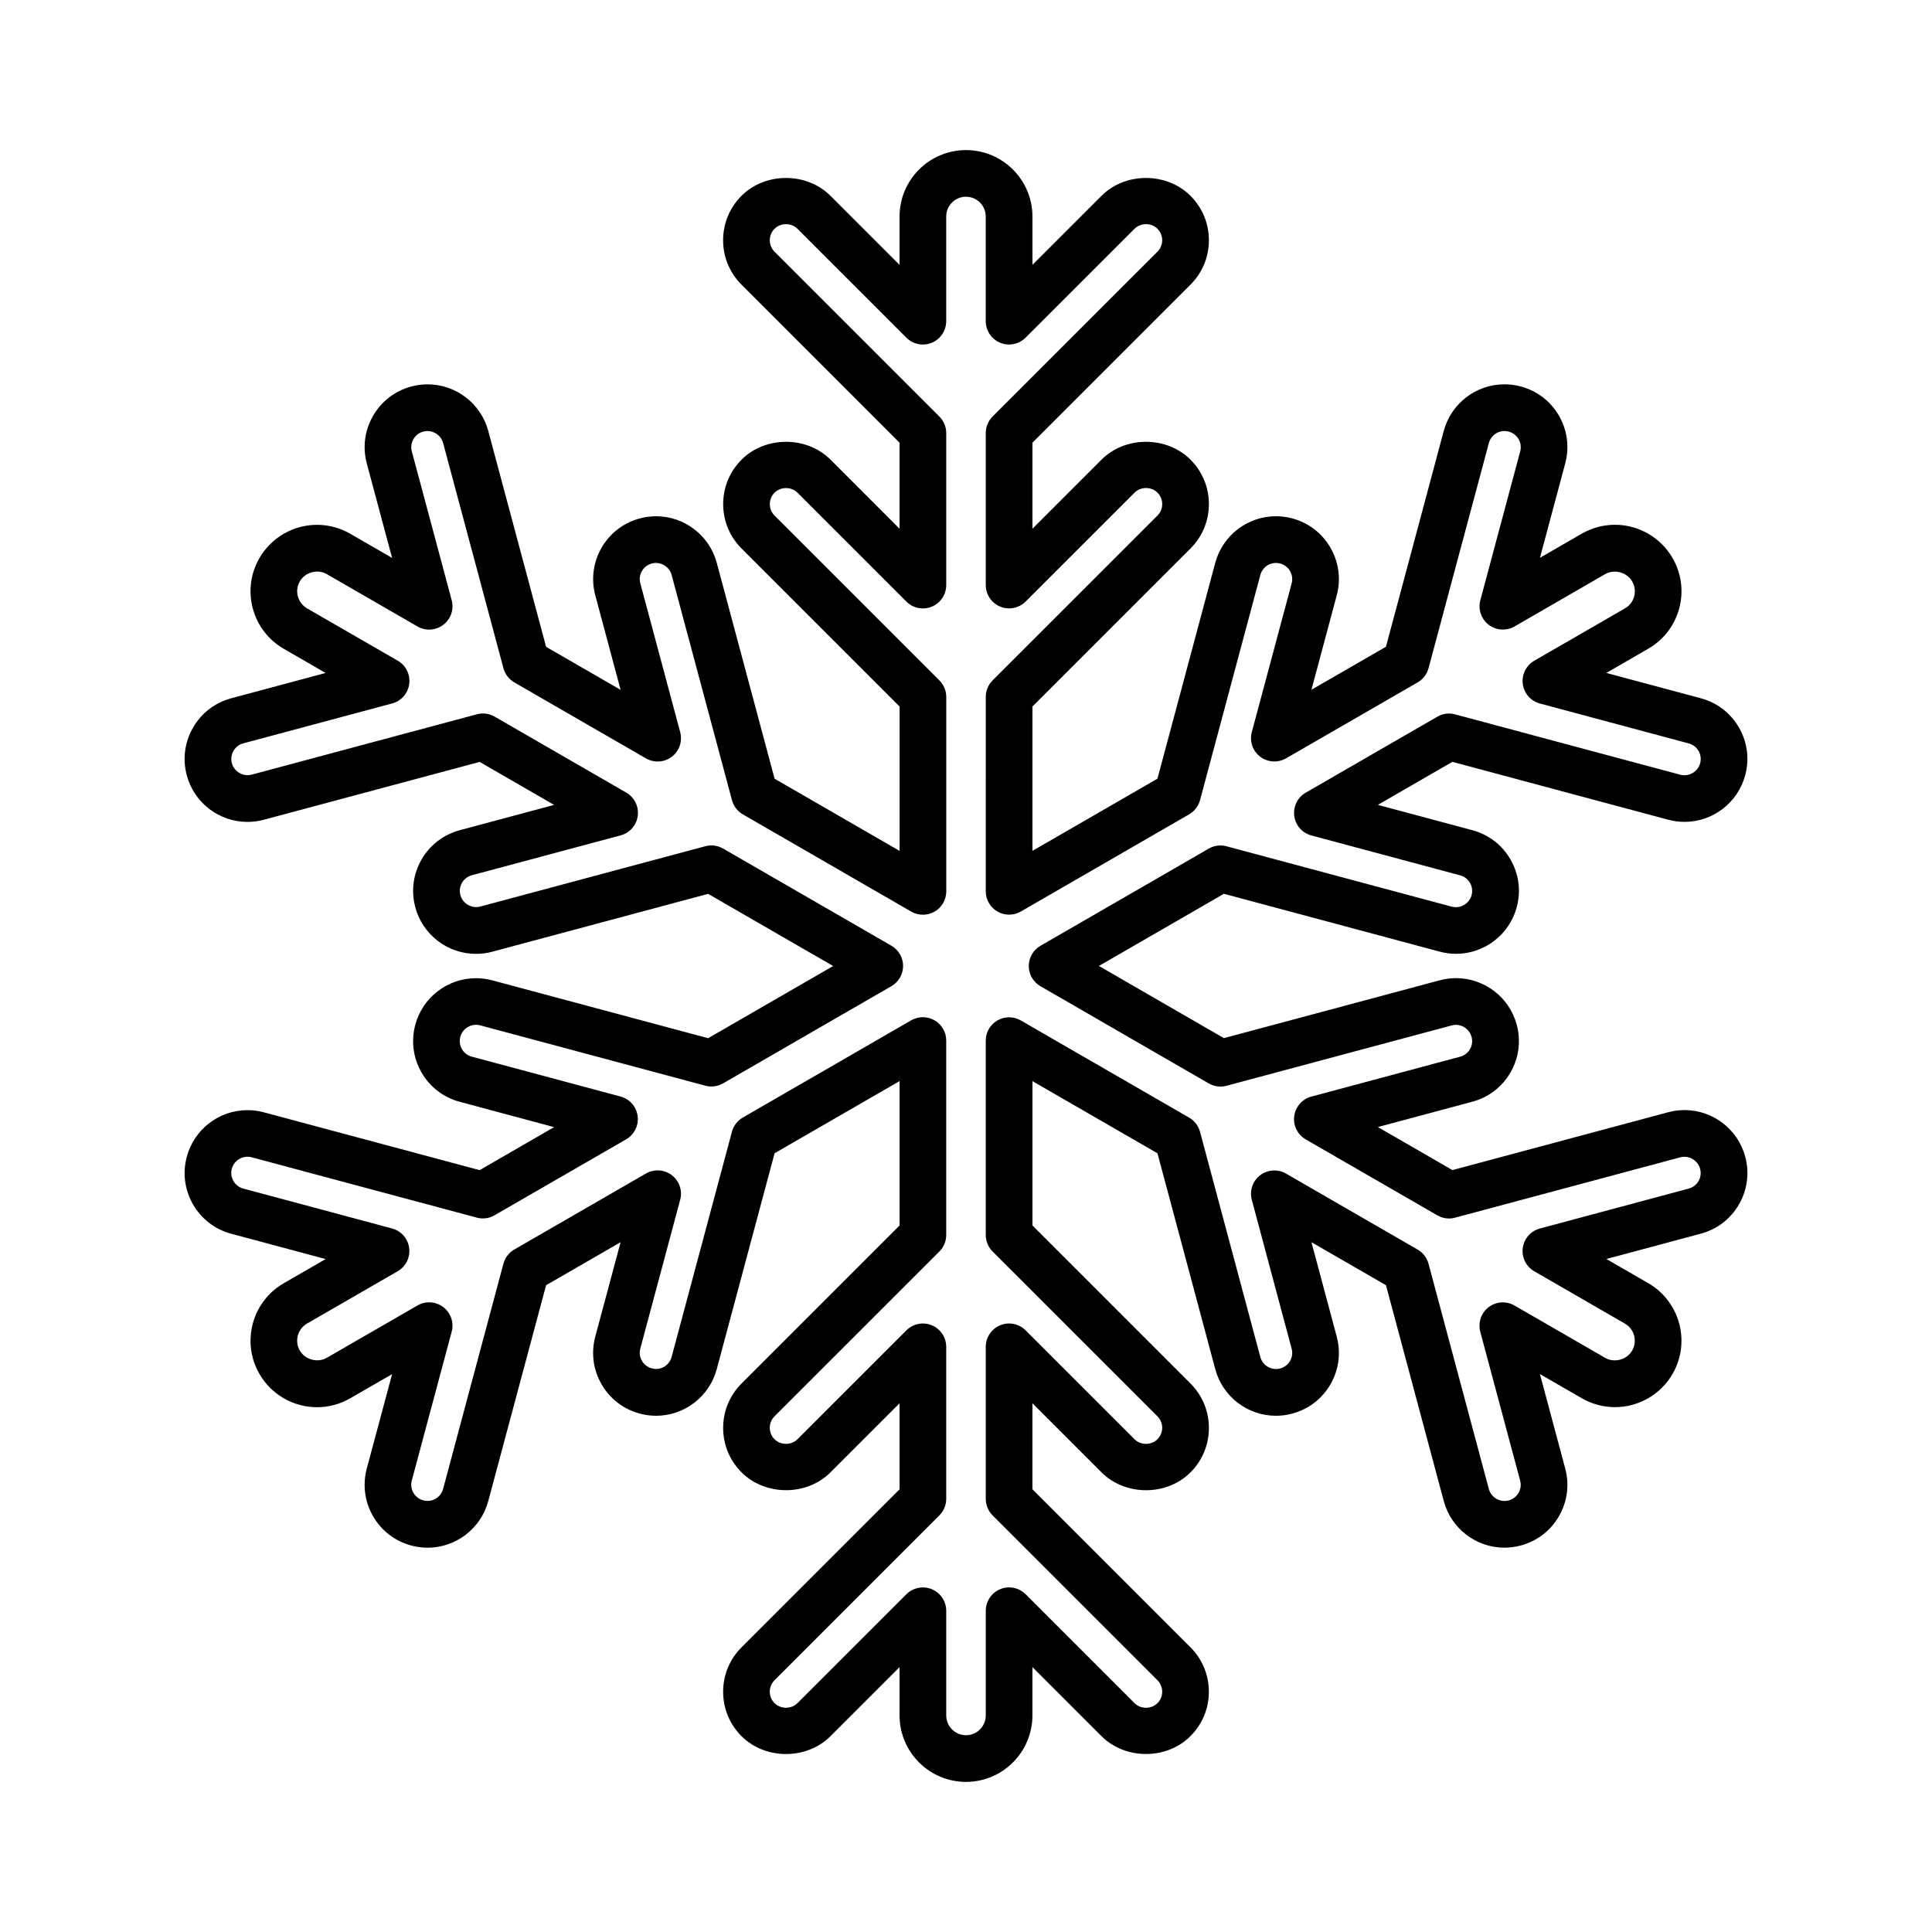
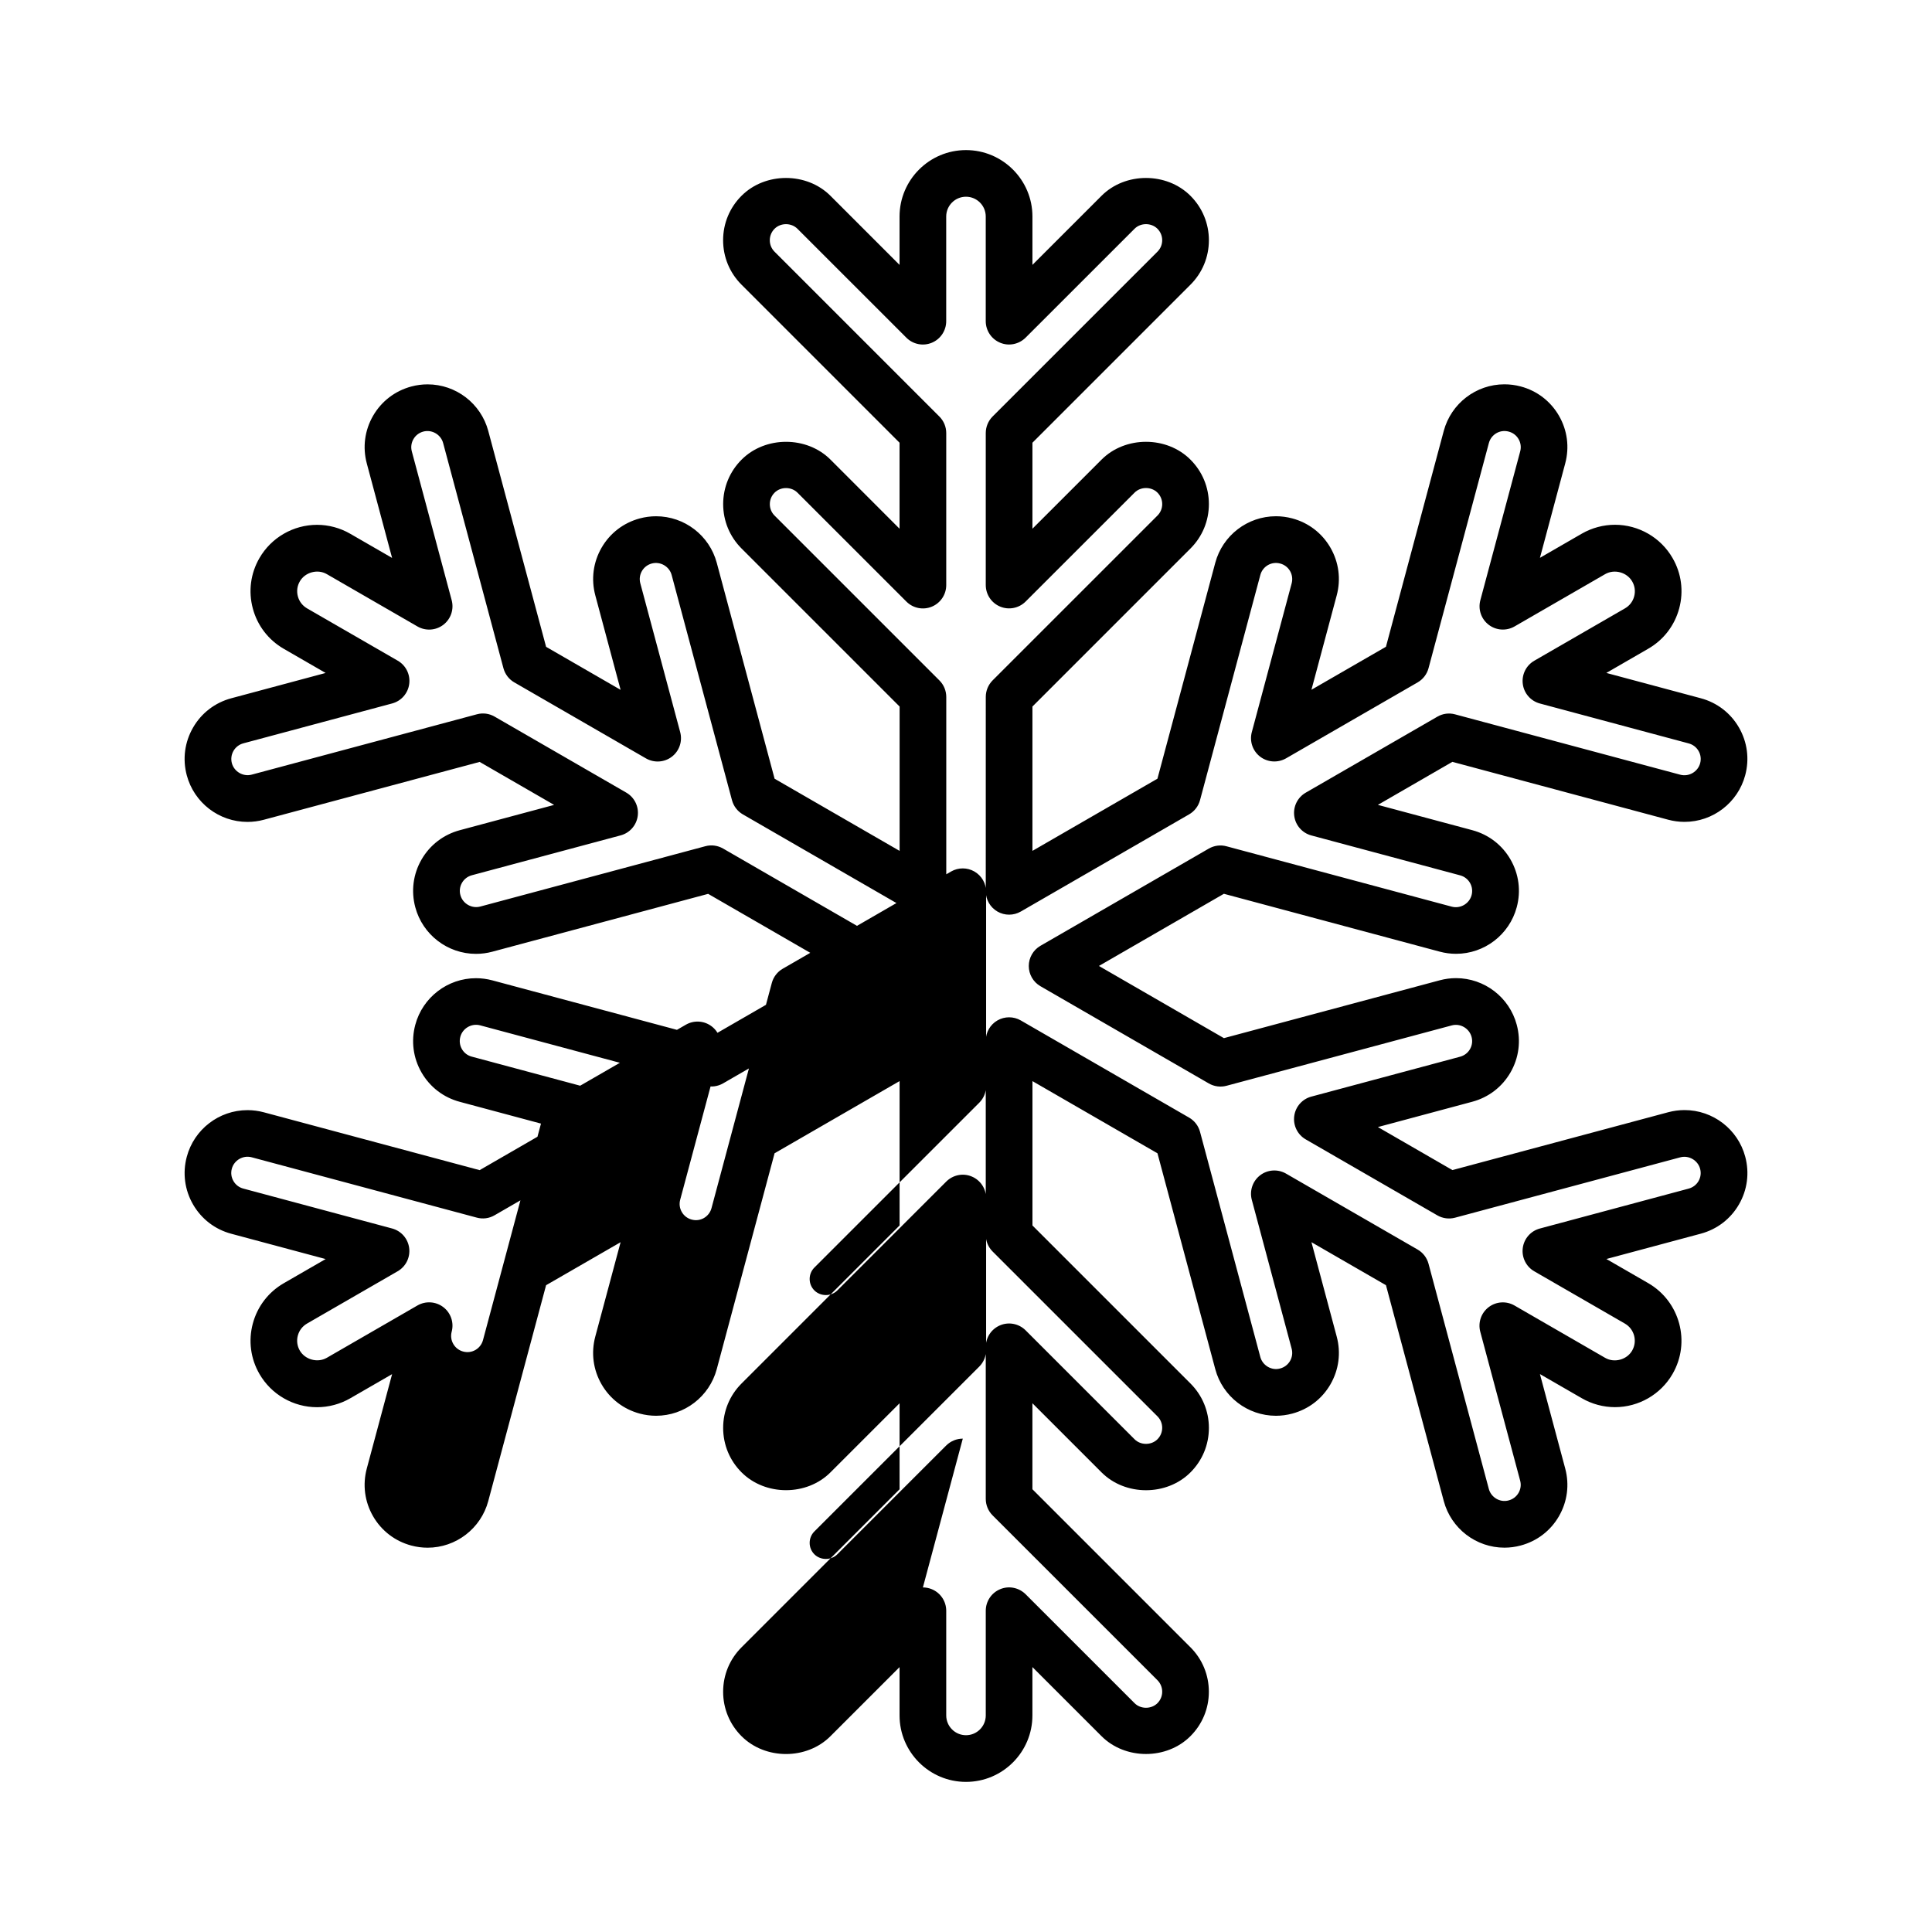
<svg xmlns="http://www.w3.org/2000/svg" fill="#000000" width="800px" height="800px" version="1.1" viewBox="144 144 512 512">
-   <path d="m400 616.22c-9.707 0-17.609-7.898-17.609-17.609v-12.809l-18.312 18.309c-6.277 6.297-17.27 6.301-23.566-0.004-3.144-3.141-4.875-7.324-4.875-11.773 0-4.453 1.734-8.641 4.883-11.785l41.875-41.875v-22.793l-18.312 18.309c-6.277 6.297-17.27 6.301-23.566-0.004-3.144-3.141-4.875-7.324-4.875-11.777 0-4.449 1.734-8.637 4.883-11.777l41.875-41.875v-38.258l-33.129 19.129-15.324 57.203c-1.945 7.273-8.555 12.359-16.078 12.359-1.461 0-2.918-0.195-4.332-0.574-4.293-1.148-7.891-3.906-10.117-7.758-2.227-3.859-2.816-8.348-1.664-12.652l6.707-25.008-19.746 11.395-15.324 57.203c-1.945 7.273-8.555 12.359-16.078 12.359-1.461 0-2.918-0.195-4.332-0.574-4.293-1.148-7.891-3.906-10.117-7.758-2.227-3.859-2.816-8.348-1.664-12.652l6.707-25.008-11.094 6.402c-2.676 1.543-5.719 2.359-8.797 2.359-6.289 0-12.133-3.375-15.262-8.812-2.348-4.062-2.977-8.805-1.758-13.352 1.219-4.543 4.137-8.344 8.207-10.695l11.094-6.402-25.016-6.707c-4.293-1.145-7.883-3.894-10.117-7.754-2.231-3.863-2.82-8.352-1.664-12.66 1.945-7.266 8.559-12.344 16.082-12.344 1.457 0 2.91 0.191 4.324 0.57l57.199 15.332 19.738-11.402-25.008-6.707c-4.293-1.145-7.883-3.891-10.117-7.75-2.227-3.859-2.82-8.352-1.664-12.66 1.945-7.269 8.559-12.348 16.082-12.348 1.457 0 2.91 0.191 4.324 0.57l57.199 15.332 33.129-19.129-33.125-19.125-57.203 15.332c-1.41 0.379-2.867 0.57-4.324 0.57-7.523 0-14.137-5.078-16.082-12.348-1.152-4.297-0.57-8.793 1.656-12.652 2.227-3.859 5.824-6.609 10.125-7.766l25.008-6.707-19.734-11.395-57.207 15.332c-1.41 0.379-2.867 0.57-4.324 0.57-7.523 0-14.137-5.078-16.082-12.348-1.152-4.301-0.562-8.793 1.664-12.652 2.227-3.859 5.82-6.609 10.125-7.766l25.008-6.707-11.094-6.402c-4.07-2.352-6.988-6.152-8.203-10.691-1.219-4.543-0.594-9.297 1.762-13.359 3.129-5.426 8.973-8.805 15.254-8.805 3.078 0 6.121 0.816 8.801 2.367l11.094 6.402-6.699-25.016c-1.152-4.293-0.57-8.781 1.656-12.641 2.227-3.859 5.824-6.613 10.133-7.769 1.406-0.379 2.863-0.57 4.316-0.57 7.523 0 14.137 5.078 16.082 12.348l15.324 57.207 19.746 11.402-6.699-25.02c-1.152-4.293-0.57-8.781 1.656-12.645 2.227-3.859 5.824-6.613 10.133-7.766 1.406-0.379 2.863-0.57 4.316-0.57 7.523 0 14.137 5.078 16.082 12.348l15.324 57.207 33.129 19.125v-38.25l-41.875-41.875c-3.148-3.144-4.883-7.332-4.883-11.777 0-4.453 1.734-8.641 4.883-11.785 6.289-6.297 17.27-6.301 23.566 0.004l18.293 18.305v-22.793l-41.875-41.875c-3.148-3.144-4.883-7.332-4.883-11.785 0-4.449 1.734-8.637 4.883-11.777 6.289-6.297 17.27-6.301 23.566 0.004l18.309 18.309v-12.816c0-9.707 7.898-17.609 17.609-17.609 9.707 0 17.609 7.898 17.609 17.609v12.812l18.312-18.309c6.281-6.297 17.266-6.301 23.566 0.004 3.144 3.141 4.883 7.324 4.883 11.773 0 4.453-1.738 8.641-4.887 11.785l-41.875 41.875v22.793l18.312-18.309c6.281-6.293 17.266-6.309 23.566 0.004 3.144 3.141 4.883 7.324 4.883 11.777 0 4.449-1.738 8.637-4.887 11.777l-41.875 41.875v38.25l33.129-19.129 15.32-57.203c1.949-7.269 8.559-12.348 16.082-12.348 1.457 0 2.91 0.191 4.324 0.57 4.293 1.145 7.891 3.894 10.117 7.754 2.227 3.859 2.82 8.352 1.664 12.66l-6.695 25 19.746-11.395 15.32-57.203c1.949-7.269 8.559-12.348 16.082-12.348 1.457 0 2.91 0.191 4.324 0.57 4.297 1.145 7.891 3.894 10.121 7.754 2.231 3.859 2.816 8.352 1.656 12.66l-6.695 25 11.09-6.402c2.684-1.543 5.723-2.359 8.797-2.359 6.281 0 12.133 3.379 15.262 8.82 2.352 4.051 2.977 8.797 1.762 13.34-1.219 4.543-4.137 8.348-8.219 10.695l-11.094 6.41 25.02 6.707c4.301 1.148 7.894 3.898 10.125 7.758 2.223 3.859 2.816 8.348 1.656 12.656-1.945 7.266-8.559 12.348-16.086 12.348-1.449 0-2.902-0.191-4.312-0.57l-57.207-15.336-19.738 11.402 25.02 6.707c4.297 1.148 7.891 3.898 10.121 7.758 2.223 3.859 2.816 8.348 1.656 12.656-1.945 7.266-8.559 12.348-16.086 12.348-1.449 0-2.902-0.191-4.312-0.57l-57.207-15.336-33.121 19.125 33.125 19.129 57.203-15.332c1.41-0.379 2.863-0.57 4.312-0.57 7.527 0 14.148 5.082 16.086 12.352 1.152 4.297 0.57 8.785-1.656 12.641-2.223 3.859-5.82 6.609-10.133 7.766l-25.004 6.707 19.746 11.402 57.203-15.332c1.41-0.379 2.863-0.57 4.312-0.57 7.527 0 14.148 5.082 16.086 12.352 1.152 4.297 0.57 8.785-1.656 12.641-2.223 3.859-5.82 6.609-10.133 7.766l-25.004 6.707 11.094 6.402c8.414 4.867 11.301 15.66 6.438 24.059-3.129 5.426-8.973 8.801-15.254 8.801-3.074 0-6.117-0.816-8.793-2.363l-11.098-6.402 6.699 25.02c1.152 4.293 0.57 8.781-1.656 12.641-2.223 3.859-5.82 6.613-10.133 7.766-1.402 0.379-2.863 0.574-4.316 0.574-7.523 0-14.137-5.082-16.078-12.352l-15.32-57.207-19.746-11.395 6.695 25.02c1.152 4.293 0.57 8.781-1.656 12.641-2.223 3.859-5.82 6.613-10.133 7.766-1.402 0.379-2.863 0.574-4.316 0.574-7.523 0-14.137-5.082-16.078-12.352l-15.32-57.207-33.129-19.125v38.254l41.875 41.875c3.144 3.144 4.883 7.332 4.883 11.777 0 4.453-1.738 8.641-4.887 11.785-6.289 6.297-17.266 6.301-23.562-0.004l-18.32-18.324v22.793l41.875 41.875c3.144 3.144 4.883 7.332 4.883 11.785 0 4.449-1.738 8.637-4.887 11.777-6.289 6.297-17.266 6.301-23.562-0.004l-18.312-18.309v12.816c0.004 9.715-7.894 17.613-17.602 17.613zm-11.422-51.535c0.797 0 1.598 0.152 2.363 0.473 2.309 0.953 3.82 3.215 3.82 5.715v27.738c0 2.887 2.352 5.238 5.238 5.238s5.238-2.352 5.238-5.238v-27.746c0-2.5 1.508-4.758 3.82-5.715 2.297-0.969 4.969-0.422 6.742 1.34l28.867 28.863c1.621 1.633 4.449 1.629 6.07 0.004 0.812-0.816 1.258-1.895 1.258-3.039 0-1.148-0.449-2.223-1.254-3.039l-43.695-43.691c-1.16-1.16-1.809-2.734-1.809-4.375v-40.285c0-2.5 1.508-4.758 3.82-5.715 2.297-0.961 4.969-0.43 6.742 1.34l28.867 28.863c1.621 1.633 4.449 1.629 6.07 0.004 0.812-0.816 1.258-1.895 1.258-3.043 0-1.145-0.449-2.215-1.254-3.031l-43.695-43.691c-1.16-1.16-1.809-2.734-1.809-4.375v-51.5c0-2.207 1.18-4.254 3.094-5.356 1.91-1.102 4.273-1.102 6.184 0l44.621 25.762c1.422 0.82 2.457 2.176 2.883 3.758l15.984 59.688c0.598 2.231 2.977 3.664 5.25 3.031 1.125-0.301 2.051-1.008 2.625-2 0.57-0.988 0.727-2.141 0.422-3.25l-10.559-39.445c-0.648-2.414 0.227-4.984 2.207-6.504 1.98-1.523 4.691-1.691 6.852-0.453l34.891 20.137c1.422 0.82 2.457 2.176 2.883 3.758l15.984 59.688c0.598 2.231 2.961 3.664 5.25 3.031 1.125-0.301 2.051-1.008 2.625-2 0.57-0.988 0.727-2.141 0.422-3.25l-10.566-39.449c-0.648-2.414 0.227-4.984 2.207-6.504 1.98-1.523 4.684-1.699 6.856-0.453l24.031 13.875c2.449 1.414 5.762 0.492 7.148-1.914 1.449-2.504 0.59-5.719-1.914-7.164l-24.023-13.863c-2.172-1.254-3.367-3.684-3.043-6.168s2.109-4.516 4.523-5.164l39.43-10.574c1.117-0.301 2.047-1.008 2.621-1.996 0.57-0.992 0.727-2.144 0.422-3.254-0.598-2.246-2.984-3.652-5.262-3.043l-59.676 15.996c-1.586 0.422-3.273 0.203-4.691-0.613l-34.891-20.141c-2.172-1.254-3.367-3.684-3.043-6.168s2.109-4.516 4.523-5.164l39.43-10.574c1.117-0.301 2.047-1.008 2.621-1.996 0.57-0.992 0.727-2.144 0.422-3.254-0.598-2.246-2.973-3.668-5.262-3.043l-59.68 15.996c-1.586 0.422-3.269 0.203-4.695-0.621l-44.617-25.766c-1.91-1.102-3.09-3.144-3.09-5.352 0-2.207 1.18-4.254 3.09-5.356l44.613-25.762c1.422-0.816 3.109-1.047 4.695-0.613l59.688 16c2.297 0.609 4.66-0.797 5.262-3.043 0.301-1.117 0.145-2.273-0.422-3.258-0.574-0.988-1.5-1.699-2.609-1.996l-39.441-10.578c-2.414-0.648-4.203-2.684-4.523-5.164-0.328-2.481 0.871-4.914 3.039-6.168l34.883-20.137c1.422-0.828 3.102-1.055 4.695-0.621l59.688 16c2.289 0.609 4.664-0.797 5.262-3.043 0.301-1.117 0.145-2.273-0.422-3.258-0.574-0.992-1.5-1.699-2.609-1.996l-39.441-10.578c-2.414-0.648-4.207-2.684-4.527-5.164-0.328-2.481 0.871-4.914 3.039-6.168l24.031-13.875c1.219-0.699 2.086-1.824 2.445-3.18 0.363-1.355 0.176-2.754-0.523-3.961-1.406-2.445-4.719-3.344-7.168-1.934l-24.012 13.863c-2.176 1.25-4.883 1.066-6.856-0.449-1.984-1.523-2.856-4.09-2.207-6.504l10.559-39.43c0.301-1.117 0.145-2.273-0.422-3.258-0.57-0.992-1.496-1.699-2.606-1.996-2.367-0.641-4.672 0.789-5.269 3.027l-15.992 59.672c-0.422 1.582-1.461 2.938-2.883 3.758l-34.891 20.141c-2.168 1.234-4.875 1.062-6.852-0.453-1.984-1.523-2.856-4.09-2.207-6.504l10.559-39.422c0.301-1.117 0.145-2.277-0.422-3.269-0.574-0.988-1.496-1.691-2.606-1.988-2.367-0.641-4.672 0.797-5.269 3.027l-15.984 59.676c-0.422 1.582-1.461 2.938-2.875 3.758l-44.629 25.766c-1.91 1.102-4.273 1.102-6.184 0-1.914-1.109-3.094-3.148-3.094-5.356l0.004-51.527c0-1.637 0.656-3.215 1.809-4.375l43.691-43.684c0.812-0.812 1.258-1.891 1.258-3.031 0-1.148-0.449-2.223-1.254-3.039-1.633-1.633-4.457-1.629-6.07-0.004l-28.875 28.863c-1.773 1.77-4.445 2.301-6.742 1.34-2.312-0.953-3.82-3.215-3.82-5.715v-40.285c0-1.637 0.656-3.215 1.809-4.375l43.691-43.684c0.812-0.812 1.258-1.891 1.258-3.039 0-1.145-0.449-2.215-1.254-3.031-1.633-1.633-4.457-1.629-6.07-0.004l-28.875 28.863c-1.773 1.762-4.445 2.309-6.742 1.34-2.312-0.953-3.82-3.215-3.82-5.715v-27.738c0-2.887-2.352-5.238-5.238-5.238-2.887 0-5.238 2.352-5.238 5.238v27.746c0 2.5-1.508 4.758-3.82 5.715-2.316 0.957-4.973 0.422-6.734-1.34l-28.867-28.863c-1.633-1.633-4.449-1.629-6.07-0.004-0.816 0.816-1.258 1.895-1.258 3.039 0 1.148 0.441 2.223 1.258 3.039l43.691 43.691c1.16 1.16 1.809 2.734 1.809 4.375v40.285c0 2.5-1.508 4.758-3.82 5.715-2.316 0.961-4.973 0.422-6.734-1.34l-28.867-28.863c-1.633-1.633-4.449-1.629-6.07-0.004-0.816 0.816-1.258 1.895-1.258 3.043 0 1.145 0.441 2.215 1.258 3.031l43.691 43.691c1.16 1.16 1.809 2.734 1.809 4.375v51.523c0 2.207-1.18 4.254-3.094 5.356-1.914 1.102-4.273 1.102-6.188 0l-44.621-25.762c-1.422-0.82-2.457-2.176-2.883-3.758l-15.996-59.699c-0.598-2.238-2.973-3.641-5.254-3.031-1.117 0.301-2.047 1.008-2.621 2-0.57 0.988-0.727 2.144-0.422 3.254l10.566 39.441c0.645 2.414-0.223 4.984-2.207 6.504-1.984 1.523-4.691 1.691-6.856 0.453l-34.895-20.141c-1.422-0.82-2.457-2.176-2.883-3.758l-15.984-59.684c-0.598-2.238-2.973-3.641-5.254-3.031-1.117 0.301-2.039 1.008-2.613 2-0.574 0.992-0.727 2.152-0.43 3.254l10.566 39.441c0.645 2.414-0.223 4.984-2.207 6.504-1.984 1.523-4.691 1.699-6.856 0.453l-24.027-13.871c-2.457-1.426-5.762-0.5-7.152 1.91-0.707 1.219-0.887 2.625-0.523 3.981 0.363 1.352 1.23 2.481 2.445 3.184l24.027 13.863c2.168 1.254 3.367 3.684 3.039 6.168-0.324 2.481-2.109 4.516-4.527 5.164l-39.434 10.57c-1.113 0.297-2.035 1.008-2.609 1.996-0.574 0.996-0.727 2.156-0.43 3.269 0.598 2.231 2.973 3.637 5.254 3.031l59.688-15.996c1.582-0.434 3.273-0.207 4.695 0.621l34.883 20.137c2.168 1.254 3.367 3.684 3.039 6.168-0.324 2.481-2.109 4.516-4.527 5.164l-39.434 10.57c-1.113 0.301-2.039 1.008-2.613 2s-0.727 2.152-0.422 3.258c0.598 2.242 2.973 3.641 5.254 3.039l59.66-15.992c1.582-0.434 3.269-0.203 4.695 0.613l44.617 25.762c1.914 1.109 3.094 3.148 3.094 5.356s-1.18 4.254-3.094 5.356l-44.621 25.766c-1.414 0.82-3.109 1.039-4.695 0.613l-59.676-15.996c-2.297-0.605-4.66 0.797-5.254 3.039-0.301 1.117-0.145 2.273 0.422 3.266 0.574 0.988 1.496 1.699 2.602 1.988l39.438 10.578c2.414 0.648 4.203 2.684 4.527 5.164 0.328 2.481-0.871 4.914-3.039 6.168l-34.883 20.137c-1.422 0.828-3.109 1.055-4.695 0.621l-59.676-15.996c-2.297-0.605-4.66 0.797-5.254 3.039-0.301 1.113-0.145 2.266 0.43 3.258 0.57 0.992 1.496 1.703 2.602 1.996l39.441 10.578c2.414 0.648 4.203 2.684 4.527 5.164 0.328 2.481-0.871 4.914-3.039 6.168l-24.023 13.863c-1.215 0.707-2.082 1.828-2.445 3.188-0.363 1.352-0.176 2.762 0.523 3.969 1.395 2.414 4.711 3.332 7.164 1.918l24.023-13.871c2.168-1.246 4.875-1.066 6.856 0.453 1.984 1.523 2.856 4.09 2.207 6.504l-10.57 39.434c-0.297 1.113-0.145 2.266 0.43 3.254 0.574 0.992 1.496 1.703 2.609 2 2.363 0.641 4.664-0.789 5.262-3.039l15.984-59.676c0.422-1.582 1.461-2.938 2.883-3.758l34.895-20.141c2.168-1.246 4.875-1.074 6.856 0.453 1.984 1.523 2.856 4.09 2.207 6.504l-10.57 39.434c-0.297 1.113-0.145 2.266 0.43 3.254 0.574 0.992 1.496 1.703 2.609 2 2.363 0.648 4.664-0.789 5.262-3.039l15.984-59.676c0.422-1.582 1.461-2.938 2.883-3.758l44.621-25.766c1.914-1.102 4.273-1.102 6.188 0 1.914 1.109 3.094 3.148 3.094 5.356v51.535c0 1.637-0.648 3.215-1.812 4.375l-43.691 43.684c-0.812 0.812-1.258 1.891-1.258 3.031 0 1.148 0.441 2.223 1.258 3.039 1.633 1.629 4.453 1.633 6.07 0.004l28.879-28.863c1.773-1.762 4.43-2.309 6.734-1.34 2.309 0.953 3.82 3.215 3.82 5.715v40.285c0 1.637-0.648 3.215-1.812 4.375l-43.691 43.684c-0.812 0.812-1.258 1.891-1.258 3.039 0 1.145 0.441 2.215 1.258 3.031 1.633 1.629 4.453 1.633 6.07 0.004l28.879-28.863c1.184-1.168 2.766-1.801 4.375-1.801z" />
+   <path d="m400 616.22c-9.707 0-17.609-7.898-17.609-17.609v-12.809l-18.312 18.309c-6.277 6.297-17.27 6.301-23.566-0.004-3.144-3.141-4.875-7.324-4.875-11.773 0-4.453 1.734-8.641 4.883-11.785l41.875-41.875v-22.793l-18.312 18.309c-6.277 6.297-17.27 6.301-23.566-0.004-3.144-3.141-4.875-7.324-4.875-11.777 0-4.449 1.734-8.637 4.883-11.777l41.875-41.875v-38.258l-33.129 19.129-15.324 57.203c-1.945 7.273-8.555 12.359-16.078 12.359-1.461 0-2.918-0.195-4.332-0.574-4.293-1.148-7.891-3.906-10.117-7.758-2.227-3.859-2.816-8.348-1.664-12.652l6.707-25.008-19.746 11.395-15.324 57.203c-1.945 7.273-8.555 12.359-16.078 12.359-1.461 0-2.918-0.195-4.332-0.574-4.293-1.148-7.891-3.906-10.117-7.758-2.227-3.859-2.816-8.348-1.664-12.652l6.707-25.008-11.094 6.402c-2.676 1.543-5.719 2.359-8.797 2.359-6.289 0-12.133-3.375-15.262-8.812-2.348-4.062-2.977-8.805-1.758-13.352 1.219-4.543 4.137-8.344 8.207-10.695l11.094-6.402-25.016-6.707c-4.293-1.145-7.883-3.894-10.117-7.754-2.231-3.863-2.82-8.352-1.664-12.66 1.945-7.266 8.559-12.344 16.082-12.344 1.457 0 2.91 0.191 4.324 0.57l57.199 15.332 19.738-11.402-25.008-6.707c-4.293-1.145-7.883-3.891-10.117-7.75-2.227-3.859-2.82-8.352-1.664-12.66 1.945-7.269 8.559-12.348 16.082-12.348 1.457 0 2.91 0.191 4.324 0.57l57.199 15.332 33.129-19.129-33.125-19.125-57.203 15.332c-1.41 0.379-2.867 0.57-4.324 0.57-7.523 0-14.137-5.078-16.082-12.348-1.152-4.297-0.57-8.793 1.656-12.652 2.227-3.859 5.824-6.609 10.125-7.766l25.008-6.707-19.734-11.395-57.207 15.332c-1.41 0.379-2.867 0.57-4.324 0.57-7.523 0-14.137-5.078-16.082-12.348-1.152-4.301-0.562-8.793 1.664-12.652 2.227-3.859 5.82-6.609 10.125-7.766l25.008-6.707-11.094-6.402c-4.07-2.352-6.988-6.152-8.203-10.691-1.219-4.543-0.594-9.297 1.762-13.359 3.129-5.426 8.973-8.805 15.254-8.805 3.078 0 6.121 0.816 8.801 2.367l11.094 6.402-6.699-25.016c-1.152-4.293-0.57-8.781 1.656-12.641 2.227-3.859 5.824-6.613 10.133-7.769 1.406-0.379 2.863-0.57 4.316-0.57 7.523 0 14.137 5.078 16.082 12.348l15.324 57.207 19.746 11.402-6.699-25.02c-1.152-4.293-0.57-8.781 1.656-12.645 2.227-3.859 5.824-6.613 10.133-7.766 1.406-0.379 2.863-0.57 4.316-0.57 7.523 0 14.137 5.078 16.082 12.348l15.324 57.207 33.129 19.125v-38.25l-41.875-41.875c-3.148-3.144-4.883-7.332-4.883-11.777 0-4.453 1.734-8.641 4.883-11.785 6.289-6.297 17.27-6.301 23.566 0.004l18.293 18.305v-22.793l-41.875-41.875c-3.148-3.144-4.883-7.332-4.883-11.785 0-4.449 1.734-8.637 4.883-11.777 6.289-6.297 17.27-6.301 23.566 0.004l18.309 18.309v-12.816c0-9.707 7.898-17.609 17.609-17.609 9.707 0 17.609 7.898 17.609 17.609v12.812l18.312-18.309c6.281-6.297 17.266-6.301 23.566 0.004 3.144 3.141 4.883 7.324 4.883 11.773 0 4.453-1.738 8.641-4.887 11.785l-41.875 41.875v22.793l18.312-18.309c6.281-6.293 17.266-6.309 23.566 0.004 3.144 3.141 4.883 7.324 4.883 11.777 0 4.449-1.738 8.637-4.887 11.777l-41.875 41.875v38.25l33.129-19.129 15.32-57.203c1.949-7.269 8.559-12.348 16.082-12.348 1.457 0 2.91 0.191 4.324 0.57 4.293 1.145 7.891 3.894 10.117 7.754 2.227 3.859 2.82 8.352 1.664 12.66l-6.695 25 19.746-11.395 15.32-57.203c1.949-7.269 8.559-12.348 16.082-12.348 1.457 0 2.91 0.191 4.324 0.57 4.297 1.145 7.891 3.894 10.121 7.754 2.231 3.859 2.816 8.352 1.656 12.66l-6.695 25 11.09-6.402c2.684-1.543 5.723-2.359 8.797-2.359 6.281 0 12.133 3.379 15.262 8.82 2.352 4.051 2.977 8.797 1.762 13.34-1.219 4.543-4.137 8.348-8.219 10.695l-11.094 6.41 25.02 6.707c4.301 1.148 7.894 3.898 10.125 7.758 2.223 3.859 2.816 8.348 1.656 12.656-1.945 7.266-8.559 12.348-16.086 12.348-1.449 0-2.902-0.191-4.312-0.57l-57.207-15.336-19.738 11.402 25.02 6.707c4.297 1.148 7.891 3.898 10.121 7.758 2.223 3.859 2.816 8.348 1.656 12.656-1.945 7.266-8.559 12.348-16.086 12.348-1.449 0-2.902-0.191-4.312-0.57l-57.207-15.336-33.121 19.125 33.125 19.129 57.203-15.332c1.41-0.379 2.863-0.57 4.312-0.57 7.527 0 14.148 5.082 16.086 12.352 1.152 4.297 0.57 8.785-1.656 12.641-2.223 3.859-5.82 6.609-10.133 7.766l-25.004 6.707 19.746 11.402 57.203-15.332c1.41-0.379 2.863-0.57 4.312-0.57 7.527 0 14.148 5.082 16.086 12.352 1.152 4.297 0.57 8.785-1.656 12.641-2.223 3.859-5.82 6.609-10.133 7.766l-25.004 6.707 11.094 6.402c8.414 4.867 11.301 15.66 6.438 24.059-3.129 5.426-8.973 8.801-15.254 8.801-3.074 0-6.117-0.816-8.793-2.363l-11.098-6.402 6.699 25.02c1.152 4.293 0.57 8.781-1.656 12.641-2.223 3.859-5.82 6.613-10.133 7.766-1.402 0.379-2.863 0.574-4.316 0.574-7.523 0-14.137-5.082-16.078-12.352l-15.32-57.207-19.746-11.395 6.695 25.02c1.152 4.293 0.57 8.781-1.656 12.641-2.223 3.859-5.82 6.613-10.133 7.766-1.402 0.379-2.863 0.574-4.316 0.574-7.523 0-14.137-5.082-16.078-12.352l-15.32-57.207-33.129-19.125v38.254l41.875 41.875c3.144 3.144 4.883 7.332 4.883 11.777 0 4.453-1.738 8.641-4.887 11.785-6.289 6.297-17.266 6.301-23.562-0.004l-18.32-18.324v22.793l41.875 41.875c3.144 3.144 4.883 7.332 4.883 11.785 0 4.449-1.738 8.637-4.887 11.777-6.289 6.297-17.266 6.301-23.562-0.004l-18.312-18.309v12.816c0.004 9.715-7.894 17.613-17.602 17.613zm-11.422-51.535c0.797 0 1.598 0.152 2.363 0.473 2.309 0.953 3.82 3.215 3.82 5.715v27.738c0 2.887 2.352 5.238 5.238 5.238s5.238-2.352 5.238-5.238v-27.746c0-2.5 1.508-4.758 3.82-5.715 2.297-0.969 4.969-0.422 6.742 1.34l28.867 28.863c1.621 1.633 4.449 1.629 6.07 0.004 0.812-0.816 1.258-1.895 1.258-3.039 0-1.148-0.449-2.223-1.254-3.039l-43.695-43.691c-1.16-1.16-1.809-2.734-1.809-4.375v-40.285c0-2.5 1.508-4.758 3.82-5.715 2.297-0.961 4.969-0.43 6.742 1.34l28.867 28.863c1.621 1.633 4.449 1.629 6.07 0.004 0.812-0.816 1.258-1.895 1.258-3.043 0-1.145-0.449-2.215-1.254-3.031l-43.695-43.691c-1.16-1.16-1.809-2.734-1.809-4.375v-51.5c0-2.207 1.18-4.254 3.094-5.356 1.91-1.102 4.273-1.102 6.184 0l44.621 25.762c1.422 0.82 2.457 2.176 2.883 3.758l15.984 59.688c0.598 2.231 2.977 3.664 5.25 3.031 1.125-0.301 2.051-1.008 2.625-2 0.57-0.988 0.727-2.141 0.422-3.25l-10.559-39.445c-0.648-2.414 0.227-4.984 2.207-6.504 1.98-1.523 4.691-1.691 6.852-0.453l34.891 20.137c1.422 0.82 2.457 2.176 2.883 3.758l15.984 59.688c0.598 2.231 2.961 3.664 5.25 3.031 1.125-0.301 2.051-1.008 2.625-2 0.57-0.988 0.727-2.141 0.422-3.25l-10.566-39.449c-0.648-2.414 0.227-4.984 2.207-6.504 1.98-1.523 4.684-1.699 6.856-0.453l24.031 13.875c2.449 1.414 5.762 0.492 7.148-1.914 1.449-2.504 0.59-5.719-1.914-7.164l-24.023-13.863c-2.172-1.254-3.367-3.684-3.043-6.168s2.109-4.516 4.523-5.164l39.43-10.574c1.117-0.301 2.047-1.008 2.621-1.996 0.57-0.992 0.727-2.144 0.422-3.254-0.598-2.246-2.984-3.652-5.262-3.043l-59.676 15.996c-1.586 0.422-3.273 0.203-4.691-0.613l-34.891-20.141c-2.172-1.254-3.367-3.684-3.043-6.168s2.109-4.516 4.523-5.164l39.43-10.574c1.117-0.301 2.047-1.008 2.621-1.996 0.57-0.992 0.727-2.144 0.422-3.254-0.598-2.246-2.973-3.668-5.262-3.043l-59.68 15.996c-1.586 0.422-3.269 0.203-4.695-0.621l-44.617-25.766c-1.91-1.102-3.09-3.144-3.09-5.352 0-2.207 1.18-4.254 3.09-5.356l44.613-25.762c1.422-0.816 3.109-1.047 4.695-0.613l59.688 16c2.297 0.609 4.66-0.797 5.262-3.043 0.301-1.117 0.145-2.273-0.422-3.258-0.574-0.988-1.5-1.699-2.609-1.996l-39.441-10.578c-2.414-0.648-4.203-2.684-4.523-5.164-0.328-2.481 0.871-4.914 3.039-6.168l34.883-20.137c1.422-0.828 3.102-1.055 4.695-0.621l59.688 16c2.289 0.609 4.664-0.797 5.262-3.043 0.301-1.117 0.145-2.273-0.422-3.258-0.574-0.992-1.5-1.699-2.609-1.996l-39.441-10.578c-2.414-0.648-4.207-2.684-4.527-5.164-0.328-2.481 0.871-4.914 3.039-6.168l24.031-13.875c1.219-0.699 2.086-1.824 2.445-3.18 0.363-1.355 0.176-2.754-0.523-3.961-1.406-2.445-4.719-3.344-7.168-1.934l-24.012 13.863c-2.176 1.25-4.883 1.066-6.856-0.449-1.984-1.523-2.856-4.09-2.207-6.504l10.559-39.43c0.301-1.117 0.145-2.273-0.422-3.258-0.57-0.992-1.496-1.699-2.606-1.996-2.367-0.641-4.672 0.789-5.269 3.027l-15.992 59.672c-0.422 1.582-1.461 2.938-2.883 3.758l-34.891 20.141c-2.168 1.234-4.875 1.062-6.852-0.453-1.984-1.523-2.856-4.09-2.207-6.504l10.559-39.422c0.301-1.117 0.145-2.277-0.422-3.269-0.574-0.988-1.496-1.691-2.606-1.988-2.367-0.641-4.672 0.797-5.269 3.027l-15.984 59.676c-0.422 1.582-1.461 2.938-2.875 3.758l-44.629 25.766c-1.91 1.102-4.273 1.102-6.184 0-1.914-1.109-3.094-3.148-3.094-5.356l0.004-51.527c0-1.637 0.656-3.215 1.809-4.375l43.691-43.684c0.812-0.812 1.258-1.891 1.258-3.031 0-1.148-0.449-2.223-1.254-3.039-1.633-1.633-4.457-1.629-6.07-0.004l-28.875 28.863c-1.773 1.77-4.445 2.301-6.742 1.34-2.312-0.953-3.82-3.215-3.82-5.715v-40.285c0-1.637 0.656-3.215 1.809-4.375l43.691-43.684c0.812-0.812 1.258-1.891 1.258-3.039 0-1.145-0.449-2.215-1.254-3.031-1.633-1.633-4.457-1.629-6.07-0.004l-28.875 28.863c-1.773 1.762-4.445 2.309-6.742 1.34-2.312-0.953-3.82-3.215-3.82-5.715v-27.738c0-2.887-2.352-5.238-5.238-5.238-2.887 0-5.238 2.352-5.238 5.238v27.746c0 2.5-1.508 4.758-3.82 5.715-2.316 0.957-4.973 0.422-6.734-1.34l-28.867-28.863c-1.633-1.633-4.449-1.629-6.07-0.004-0.816 0.816-1.258 1.895-1.258 3.039 0 1.148 0.441 2.223 1.258 3.039l43.691 43.691c1.16 1.16 1.809 2.734 1.809 4.375v40.285c0 2.5-1.508 4.758-3.82 5.715-2.316 0.961-4.973 0.422-6.734-1.34l-28.867-28.863c-1.633-1.633-4.449-1.629-6.07-0.004-0.816 0.816-1.258 1.895-1.258 3.043 0 1.145 0.441 2.215 1.258 3.031l43.691 43.691c1.16 1.16 1.809 2.734 1.809 4.375v51.523c0 2.207-1.18 4.254-3.094 5.356-1.914 1.102-4.273 1.102-6.188 0l-44.621-25.762c-1.422-0.82-2.457-2.176-2.883-3.758l-15.996-59.699c-0.598-2.238-2.973-3.641-5.254-3.031-1.117 0.301-2.047 1.008-2.621 2-0.57 0.988-0.727 2.144-0.422 3.254l10.566 39.441c0.645 2.414-0.223 4.984-2.207 6.504-1.984 1.523-4.691 1.691-6.856 0.453l-34.895-20.141c-1.422-0.82-2.457-2.176-2.883-3.758l-15.984-59.684c-0.598-2.238-2.973-3.641-5.254-3.031-1.117 0.301-2.039 1.008-2.613 2-0.574 0.992-0.727 2.152-0.43 3.254l10.566 39.441c0.645 2.414-0.223 4.984-2.207 6.504-1.984 1.523-4.691 1.699-6.856 0.453l-24.027-13.871c-2.457-1.426-5.762-0.5-7.152 1.91-0.707 1.219-0.887 2.625-0.523 3.981 0.363 1.352 1.23 2.481 2.445 3.184l24.027 13.863c2.168 1.254 3.367 3.684 3.039 6.168-0.324 2.481-2.109 4.516-4.527 5.164l-39.434 10.57c-1.113 0.297-2.035 1.008-2.609 1.996-0.574 0.996-0.727 2.156-0.43 3.269 0.598 2.231 2.973 3.637 5.254 3.031l59.688-15.996c1.582-0.434 3.273-0.207 4.695 0.621l34.883 20.137c2.168 1.254 3.367 3.684 3.039 6.168-0.324 2.481-2.109 4.516-4.527 5.164l-39.434 10.57c-1.113 0.301-2.039 1.008-2.613 2s-0.727 2.152-0.422 3.258c0.598 2.242 2.973 3.641 5.254 3.039l59.66-15.992c1.582-0.434 3.269-0.203 4.695 0.613l44.617 25.762c1.914 1.109 3.094 3.148 3.094 5.356s-1.18 4.254-3.094 5.356l-44.621 25.766c-1.414 0.82-3.109 1.039-4.695 0.613l-59.676-15.996c-2.297-0.605-4.66 0.797-5.254 3.039-0.301 1.117-0.145 2.273 0.422 3.266 0.574 0.988 1.496 1.699 2.602 1.988l39.438 10.578c2.414 0.648 4.203 2.684 4.527 5.164 0.328 2.481-0.871 4.914-3.039 6.168l-34.883 20.137c-1.422 0.828-3.109 1.055-4.695 0.621l-59.676-15.996c-2.297-0.605-4.66 0.797-5.254 3.039-0.301 1.113-0.145 2.266 0.43 3.258 0.57 0.992 1.496 1.703 2.602 1.996l39.441 10.578c2.414 0.648 4.203 2.684 4.527 5.164 0.328 2.481-0.871 4.914-3.039 6.168l-24.023 13.863c-1.215 0.707-2.082 1.828-2.445 3.188-0.363 1.352-0.176 2.762 0.523 3.969 1.395 2.414 4.711 3.332 7.164 1.918l24.023-13.871c2.168-1.246 4.875-1.066 6.856 0.453 1.984 1.523 2.856 4.09 2.207 6.504c-0.297 1.113-0.145 2.266 0.43 3.254 0.574 0.992 1.496 1.703 2.609 2 2.363 0.641 4.664-0.789 5.262-3.039l15.984-59.676c0.422-1.582 1.461-2.938 2.883-3.758l34.895-20.141c2.168-1.246 4.875-1.074 6.856 0.453 1.984 1.523 2.856 4.09 2.207 6.504l-10.57 39.434c-0.297 1.113-0.145 2.266 0.43 3.254 0.574 0.992 1.496 1.703 2.609 2 2.363 0.648 4.664-0.789 5.262-3.039l15.984-59.676c0.422-1.582 1.461-2.938 2.883-3.758l44.621-25.766c1.914-1.102 4.273-1.102 6.188 0 1.914 1.109 3.094 3.148 3.094 5.356v51.535c0 1.637-0.648 3.215-1.812 4.375l-43.691 43.684c-0.812 0.812-1.258 1.891-1.258 3.031 0 1.148 0.441 2.223 1.258 3.039 1.633 1.629 4.453 1.633 6.07 0.004l28.879-28.863c1.773-1.762 4.43-2.309 6.734-1.34 2.309 0.953 3.82 3.215 3.82 5.715v40.285c0 1.637-0.648 3.215-1.812 4.375l-43.691 43.684c-0.812 0.812-1.258 1.891-1.258 3.039 0 1.145 0.441 2.215 1.258 3.031 1.633 1.629 4.453 1.633 6.07 0.004l28.879-28.863c1.184-1.168 2.766-1.801 4.375-1.801z" />
</svg>